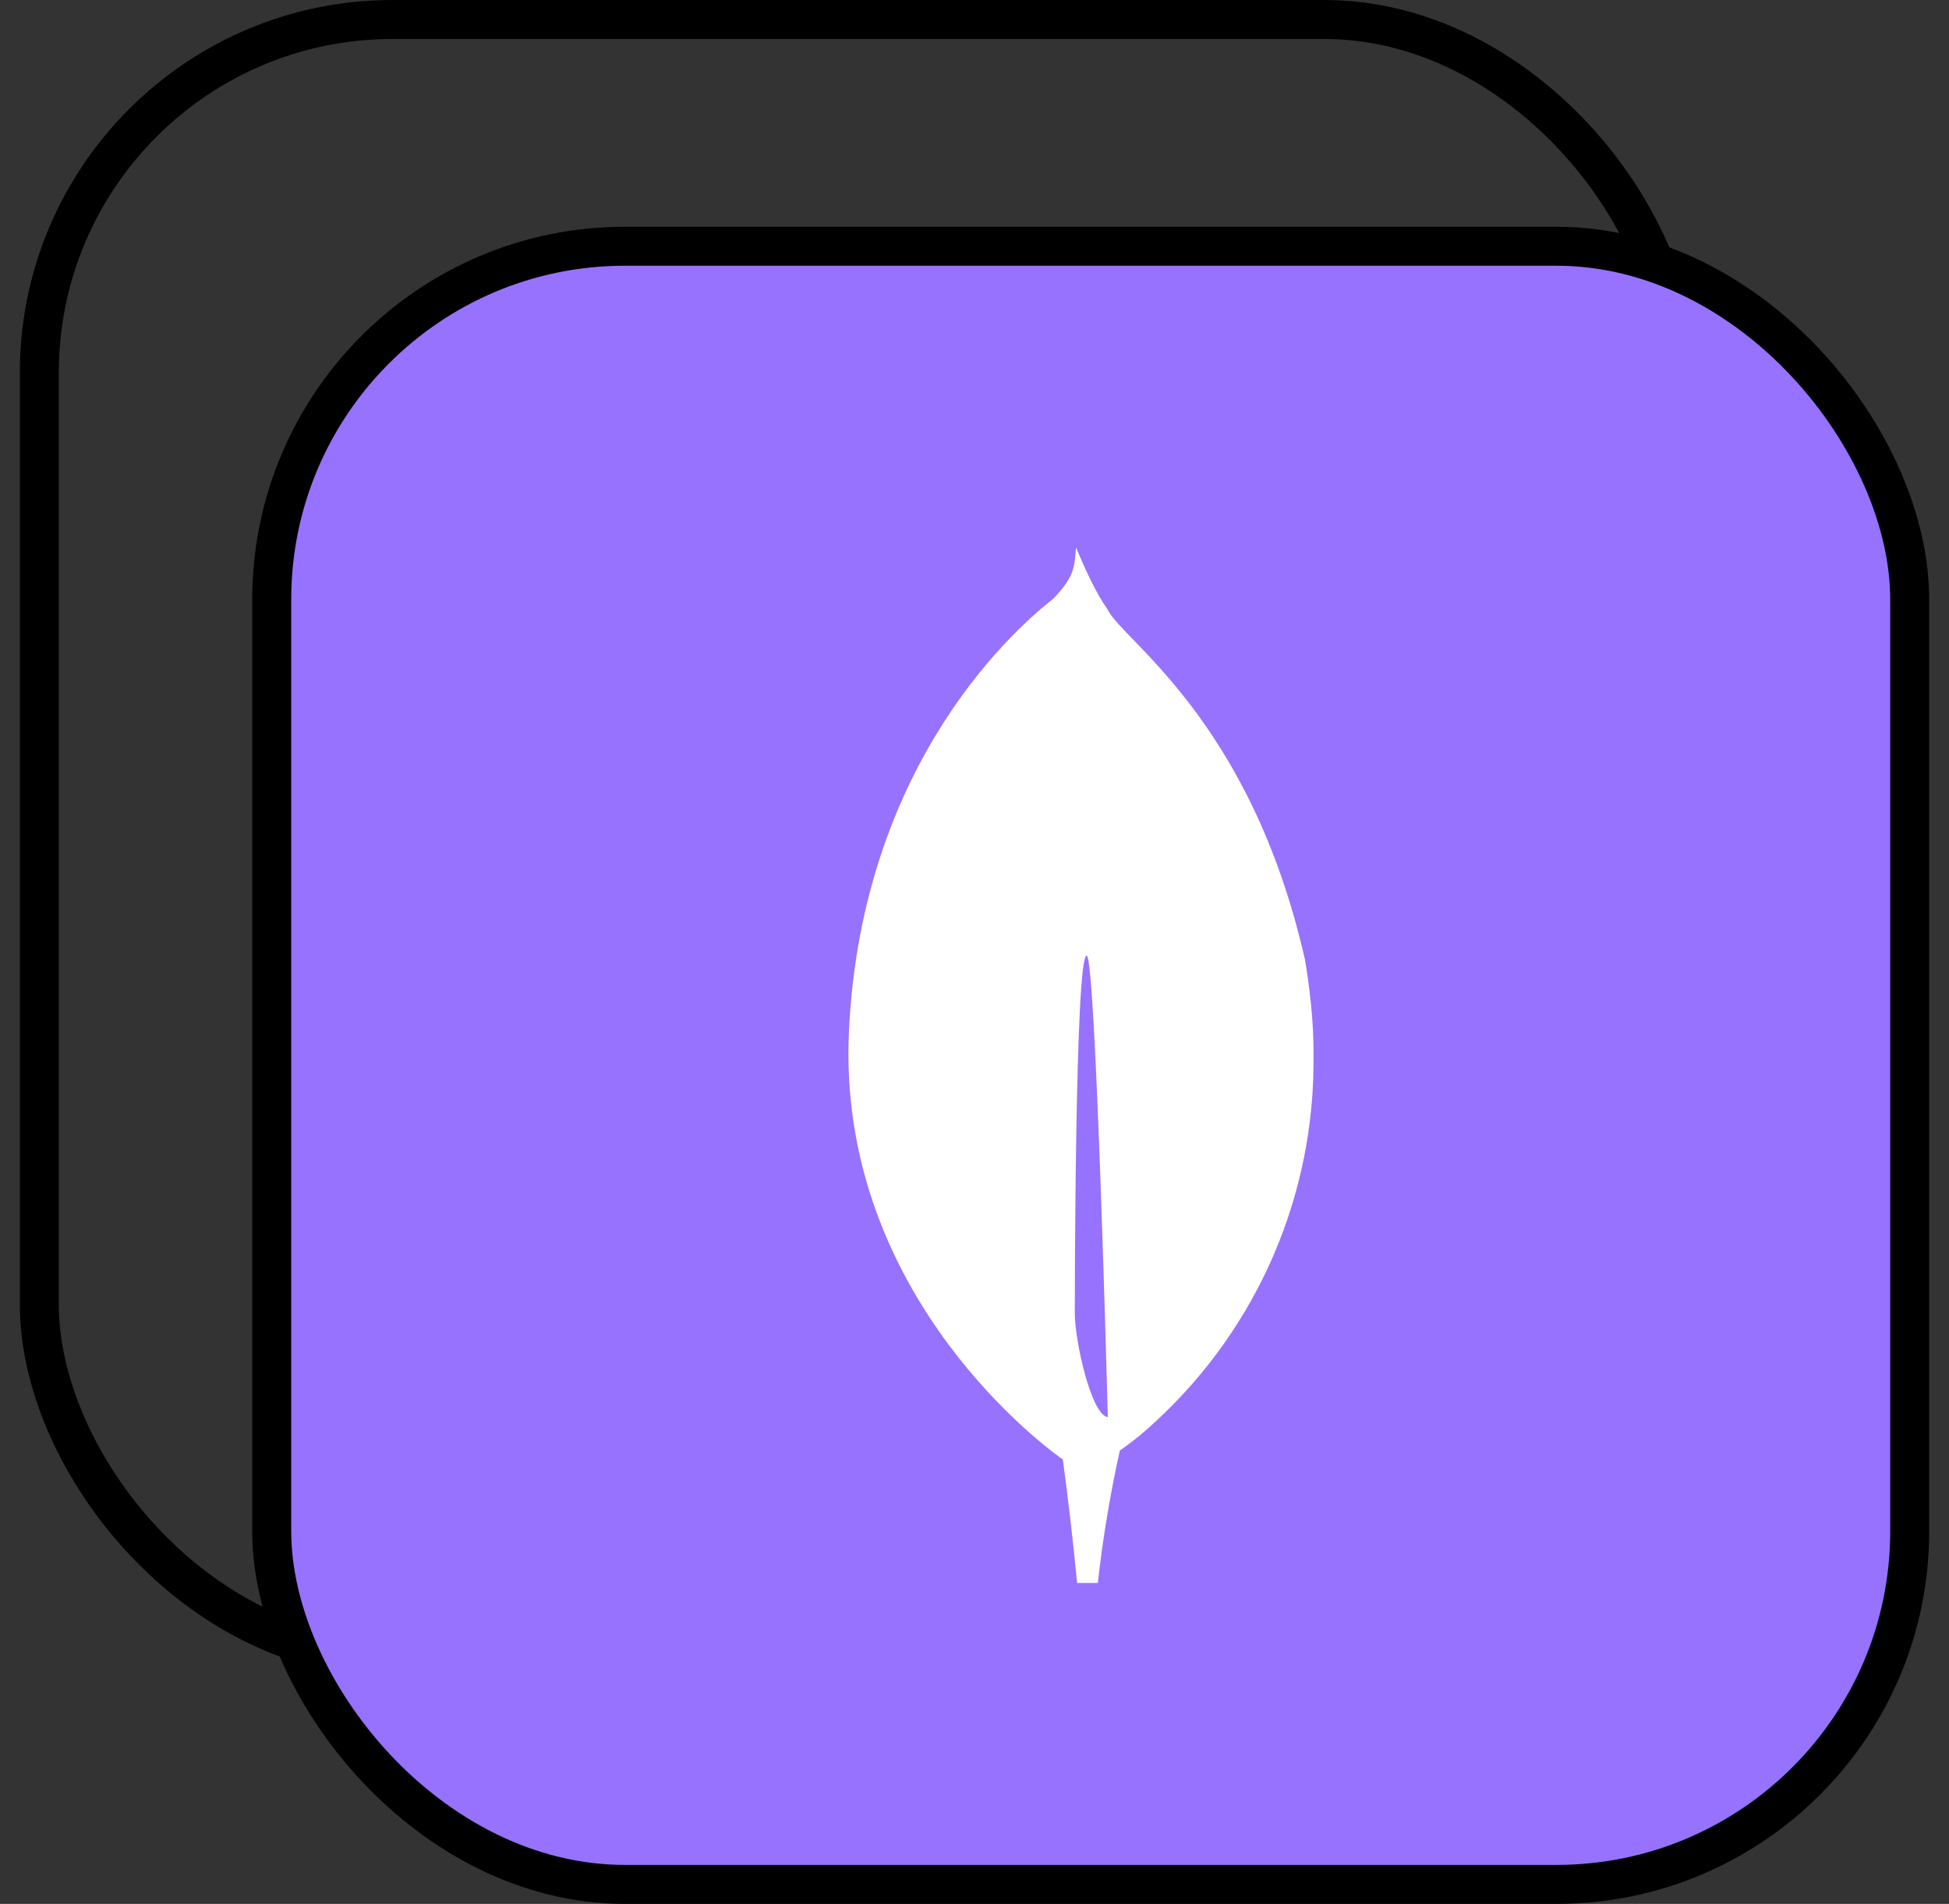
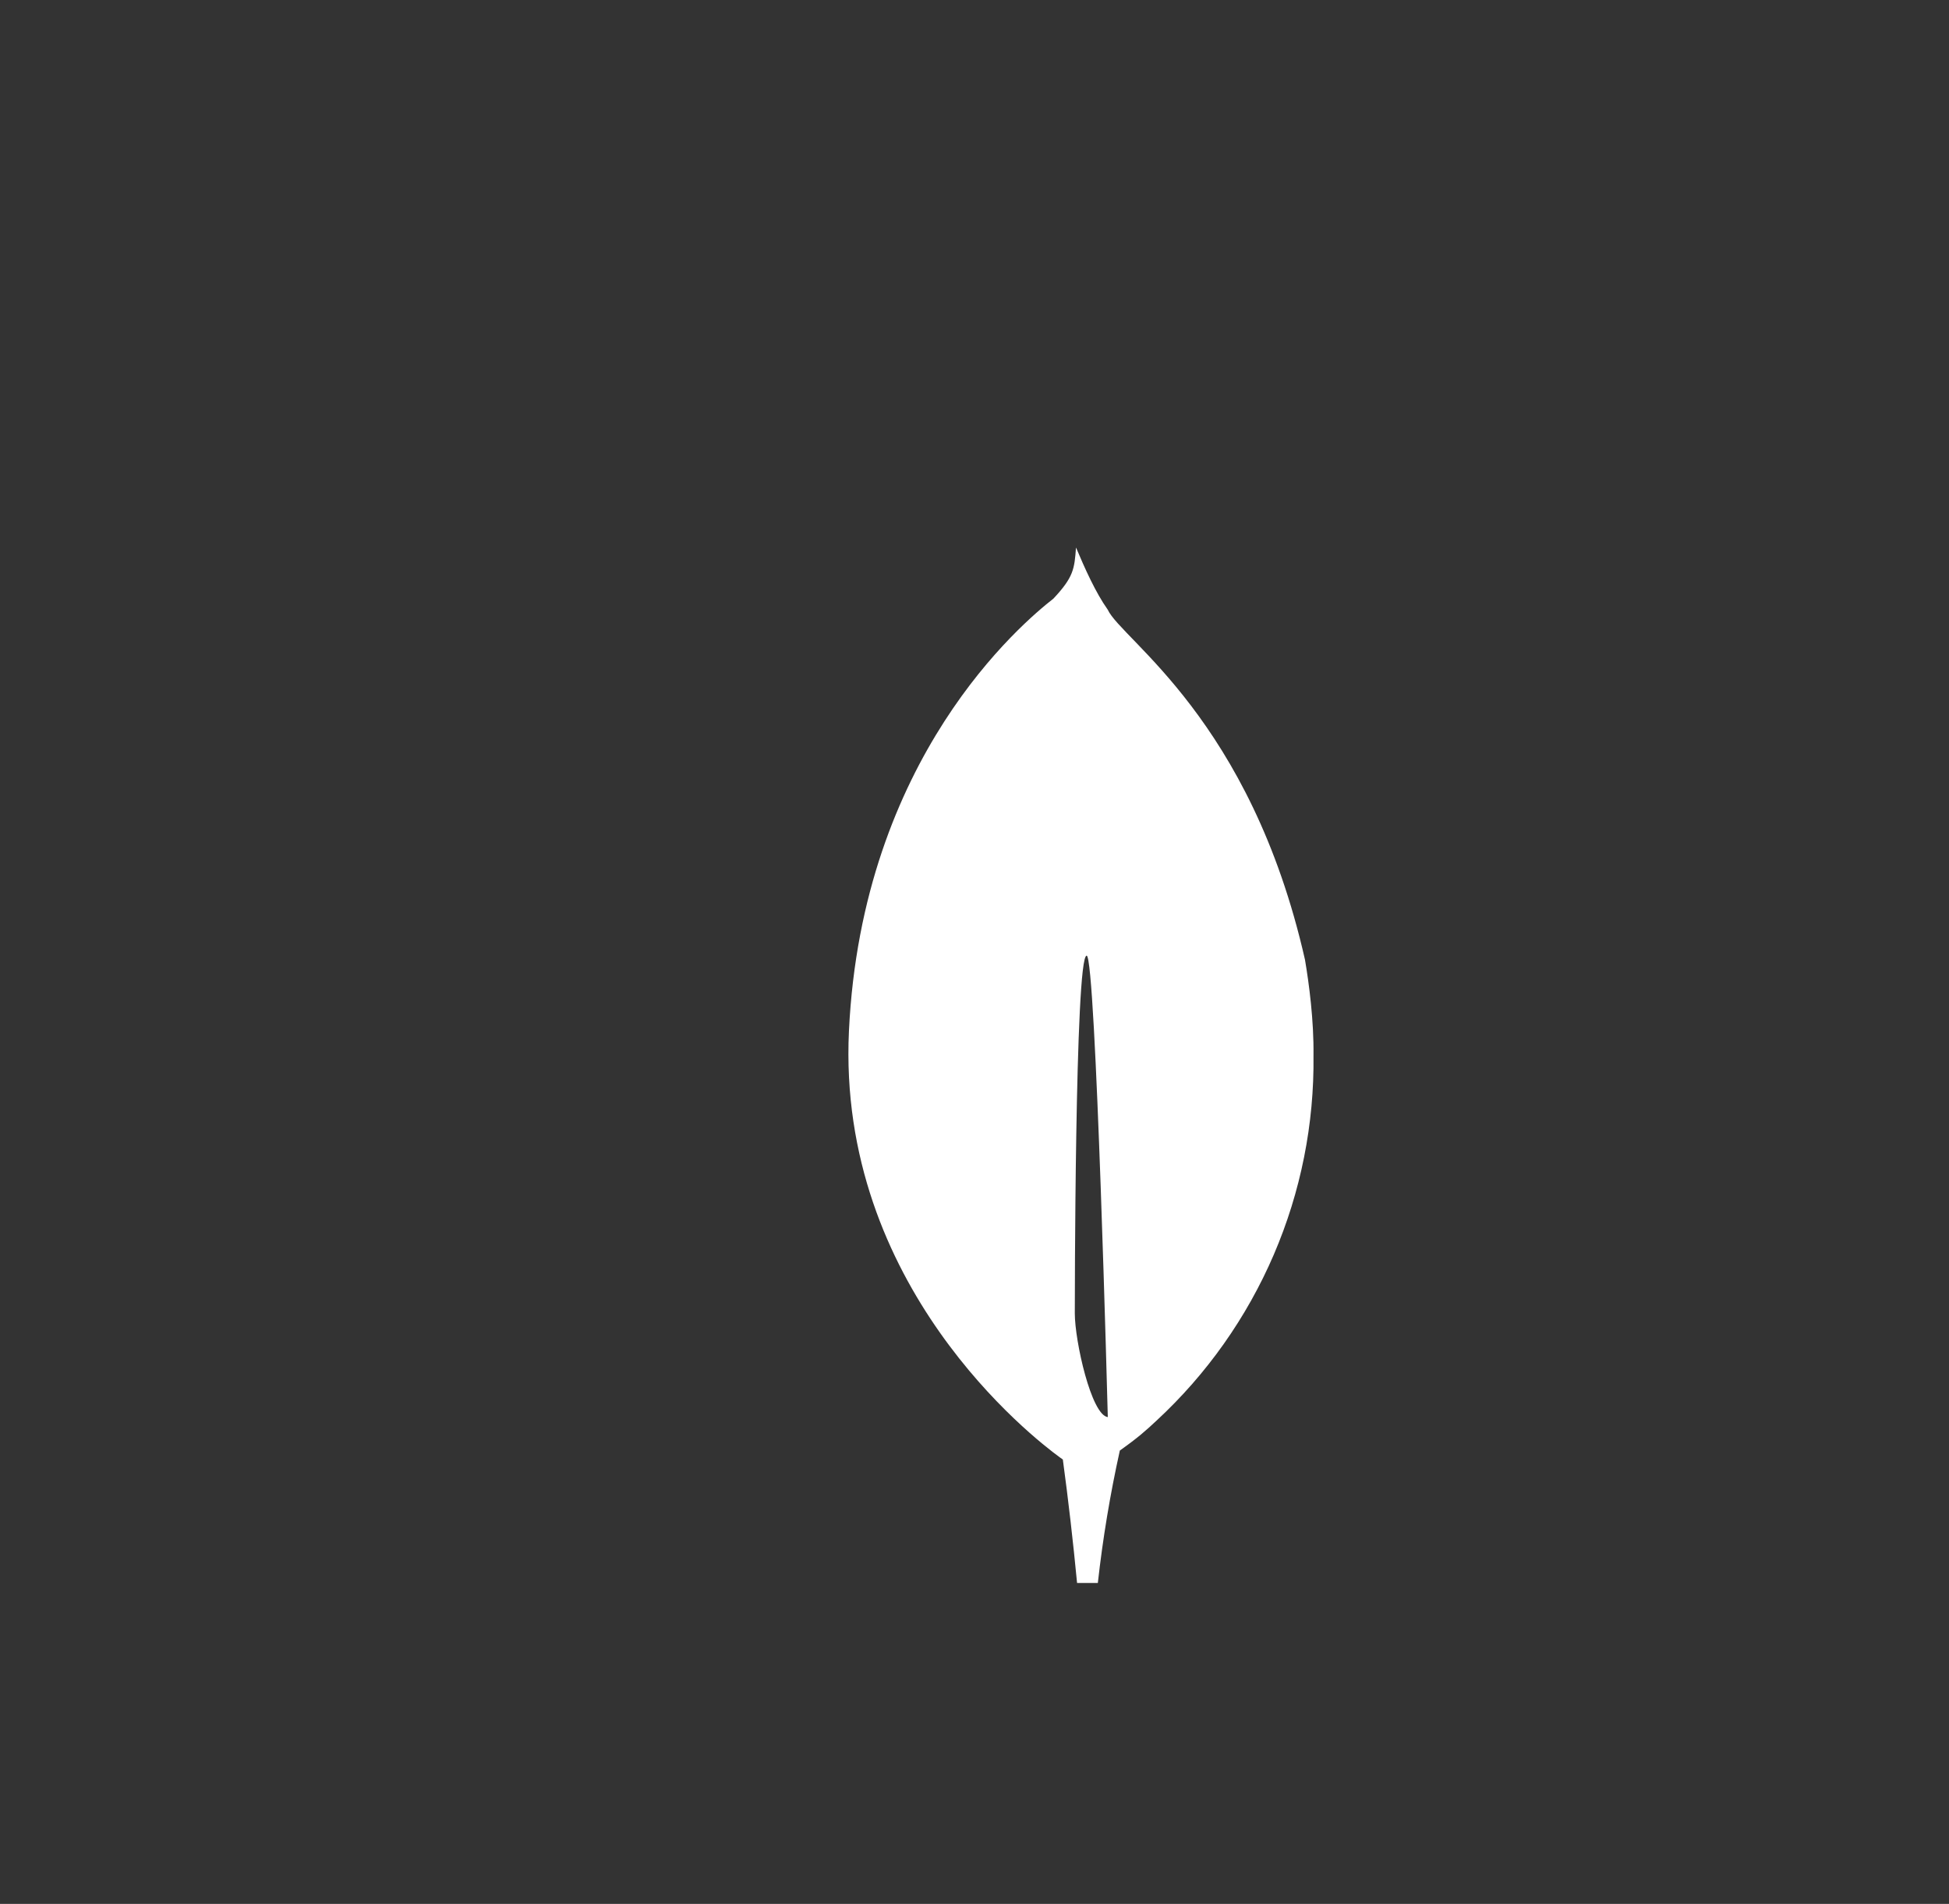
<svg xmlns="http://www.w3.org/2000/svg" width="86" height="84" viewBox="0 0 86 84" fill="none">
  <rect x="0" y="0" width="86" height="84" fill="#333333" stroke="none" />
-   <rect x="1.735" y="0.86" width="72.276" height="72.276" rx="15.584" stroke="black" stroke-width="1.72" />
-   <rect x="11.99" y="10.864" width="72.276" height="72.276" rx="15.584" fill="#9672FF" stroke="black" stroke-width="1.72" />
  <path d="M57.583 42.345C55.177 31.723 49.489 28.232 48.878 26.897C48.345 26.147 47.869 25.081 47.479 24.156C47.41 25.099 47.374 25.46 46.483 26.41C45.107 27.488 38.035 33.419 37.46 45.484C36.924 56.738 45.589 63.444 46.765 64.299L46.898 64.394C47.143 66.206 47.352 68.022 47.526 69.842H48.442C48.661 67.878 48.985 65.927 49.413 63.998C50.207 63.435 50.563 63.117 51.031 62.679C53.249 60.627 55.011 58.133 56.205 55.358C57.398 52.583 57.995 49.588 57.958 46.567C57.977 45.017 57.762 43.403 57.583 42.345ZM47.426 57.945C47.426 57.945 47.426 42.162 47.949 42.164C48.355 42.164 48.882 62.523 48.882 62.523C48.157 62.437 47.426 59.172 47.426 57.945Z" fill="white" />
</svg>